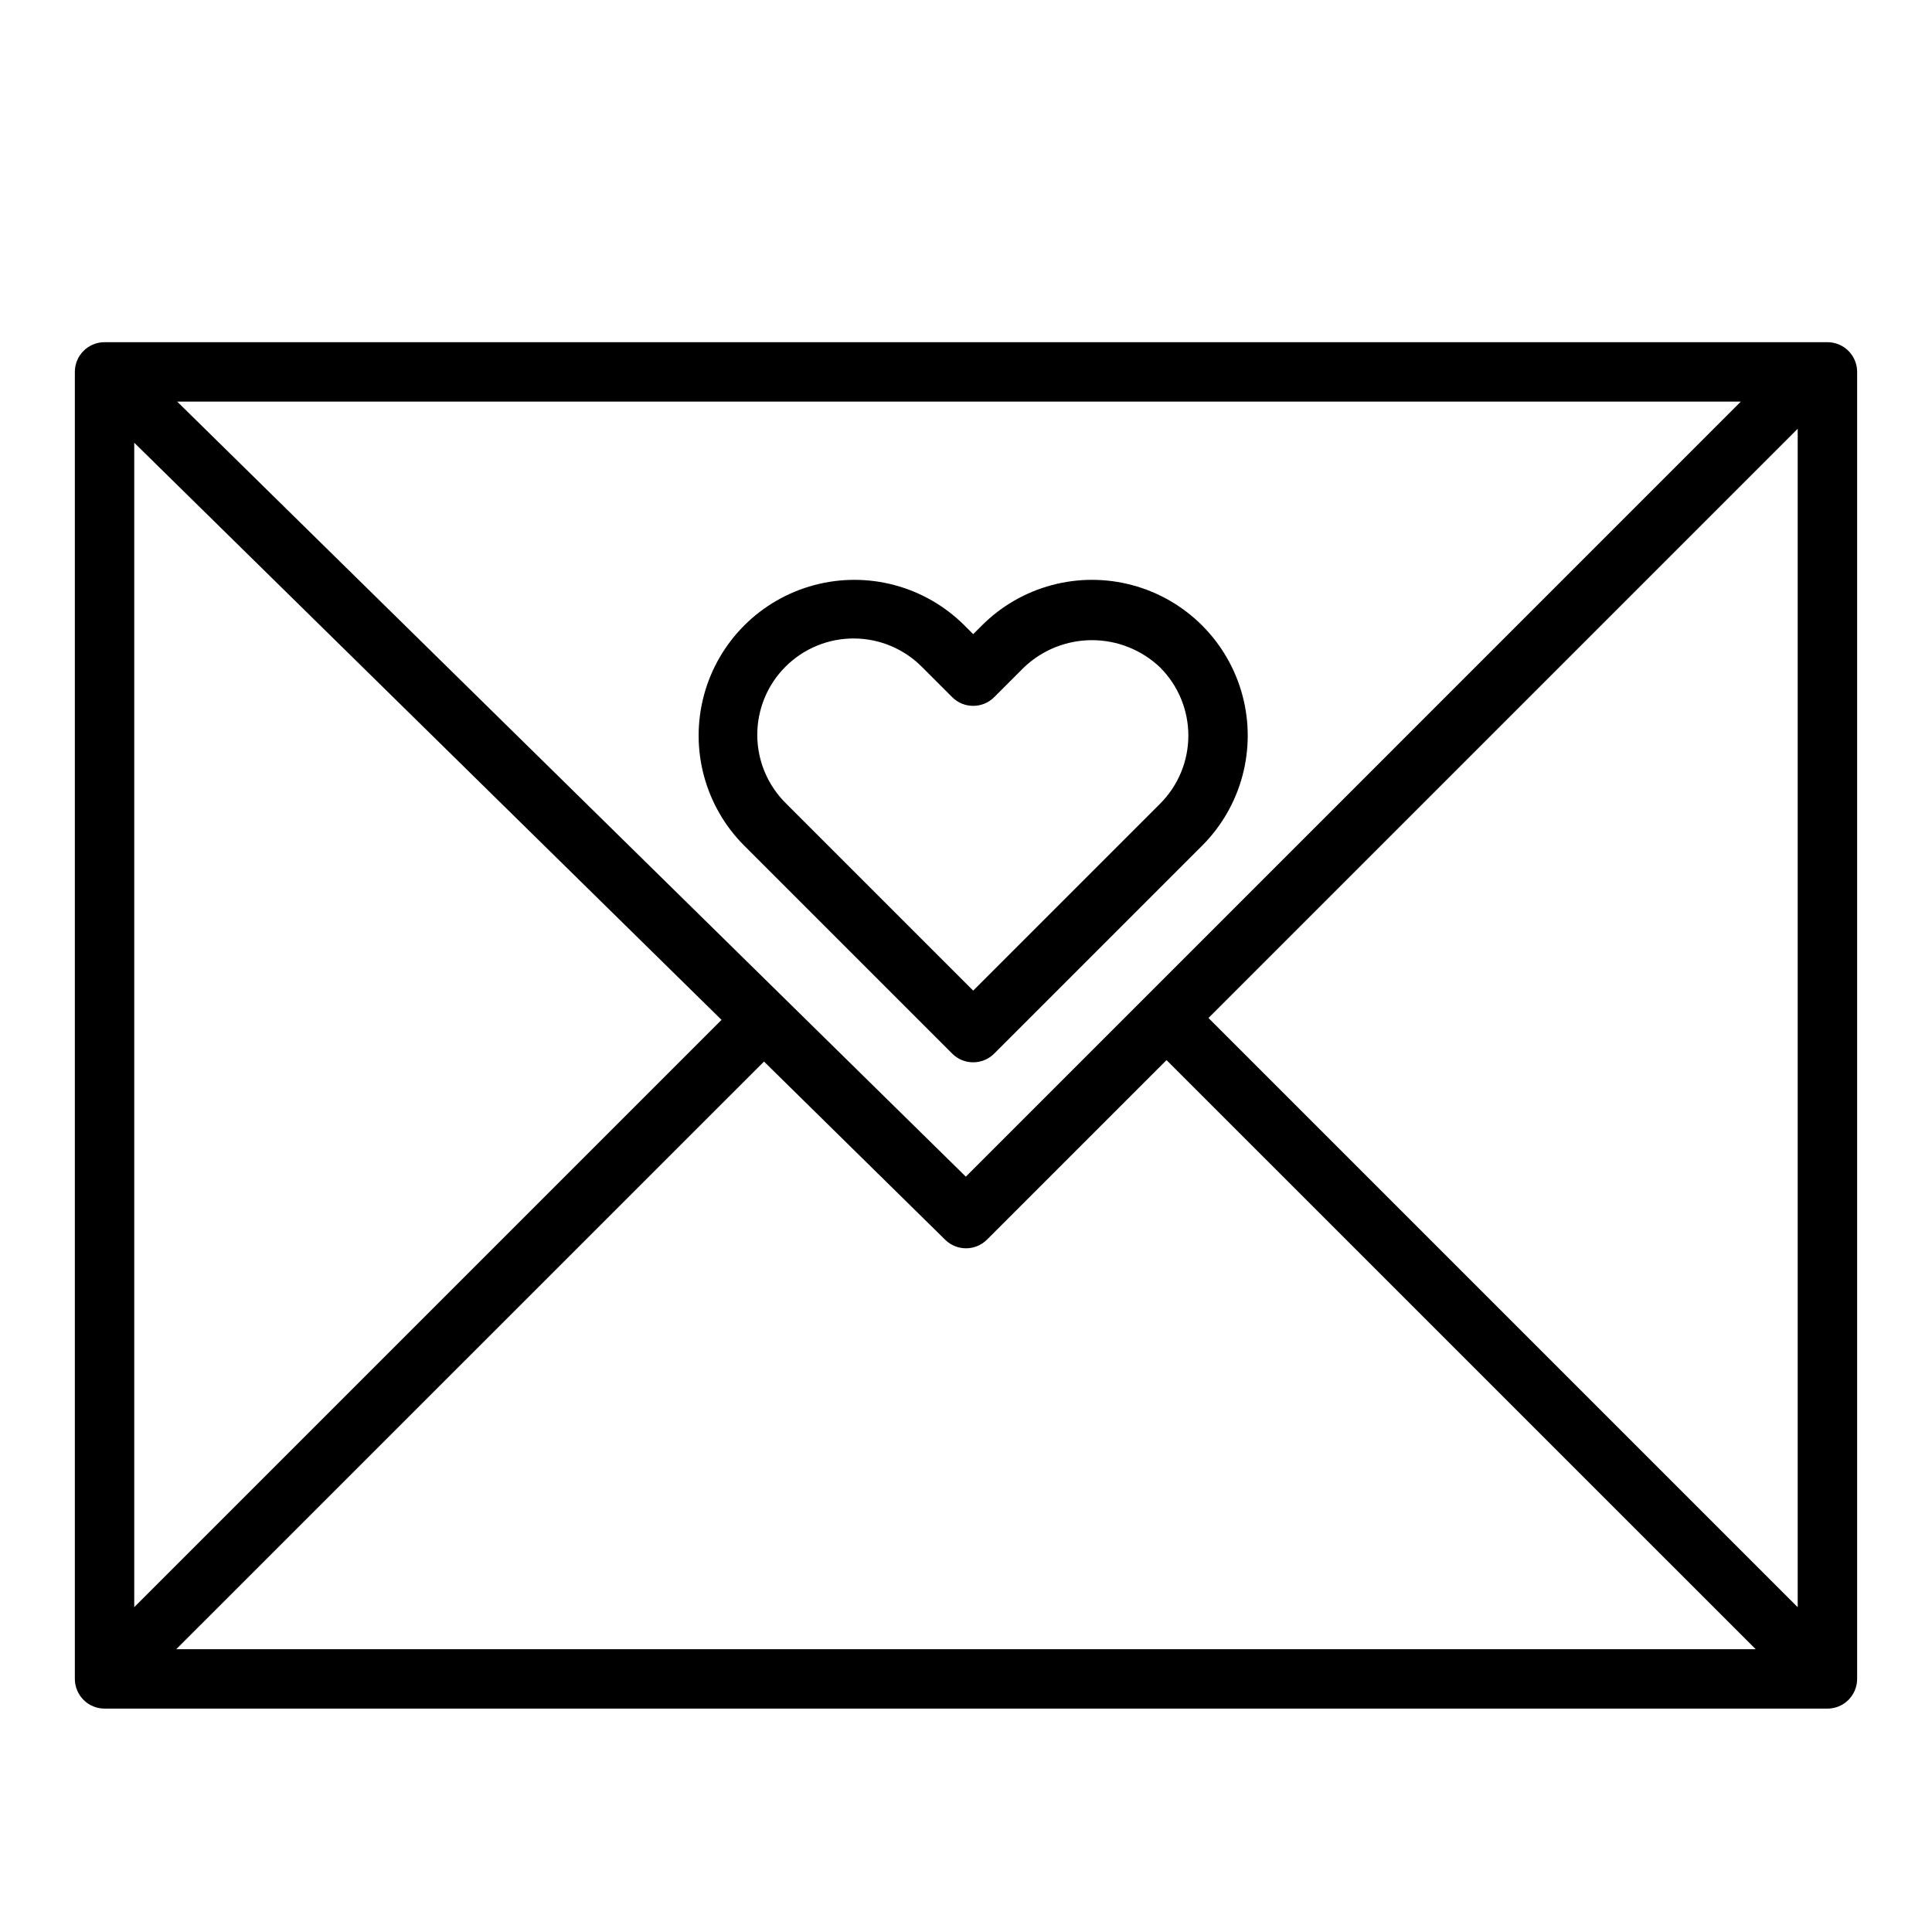
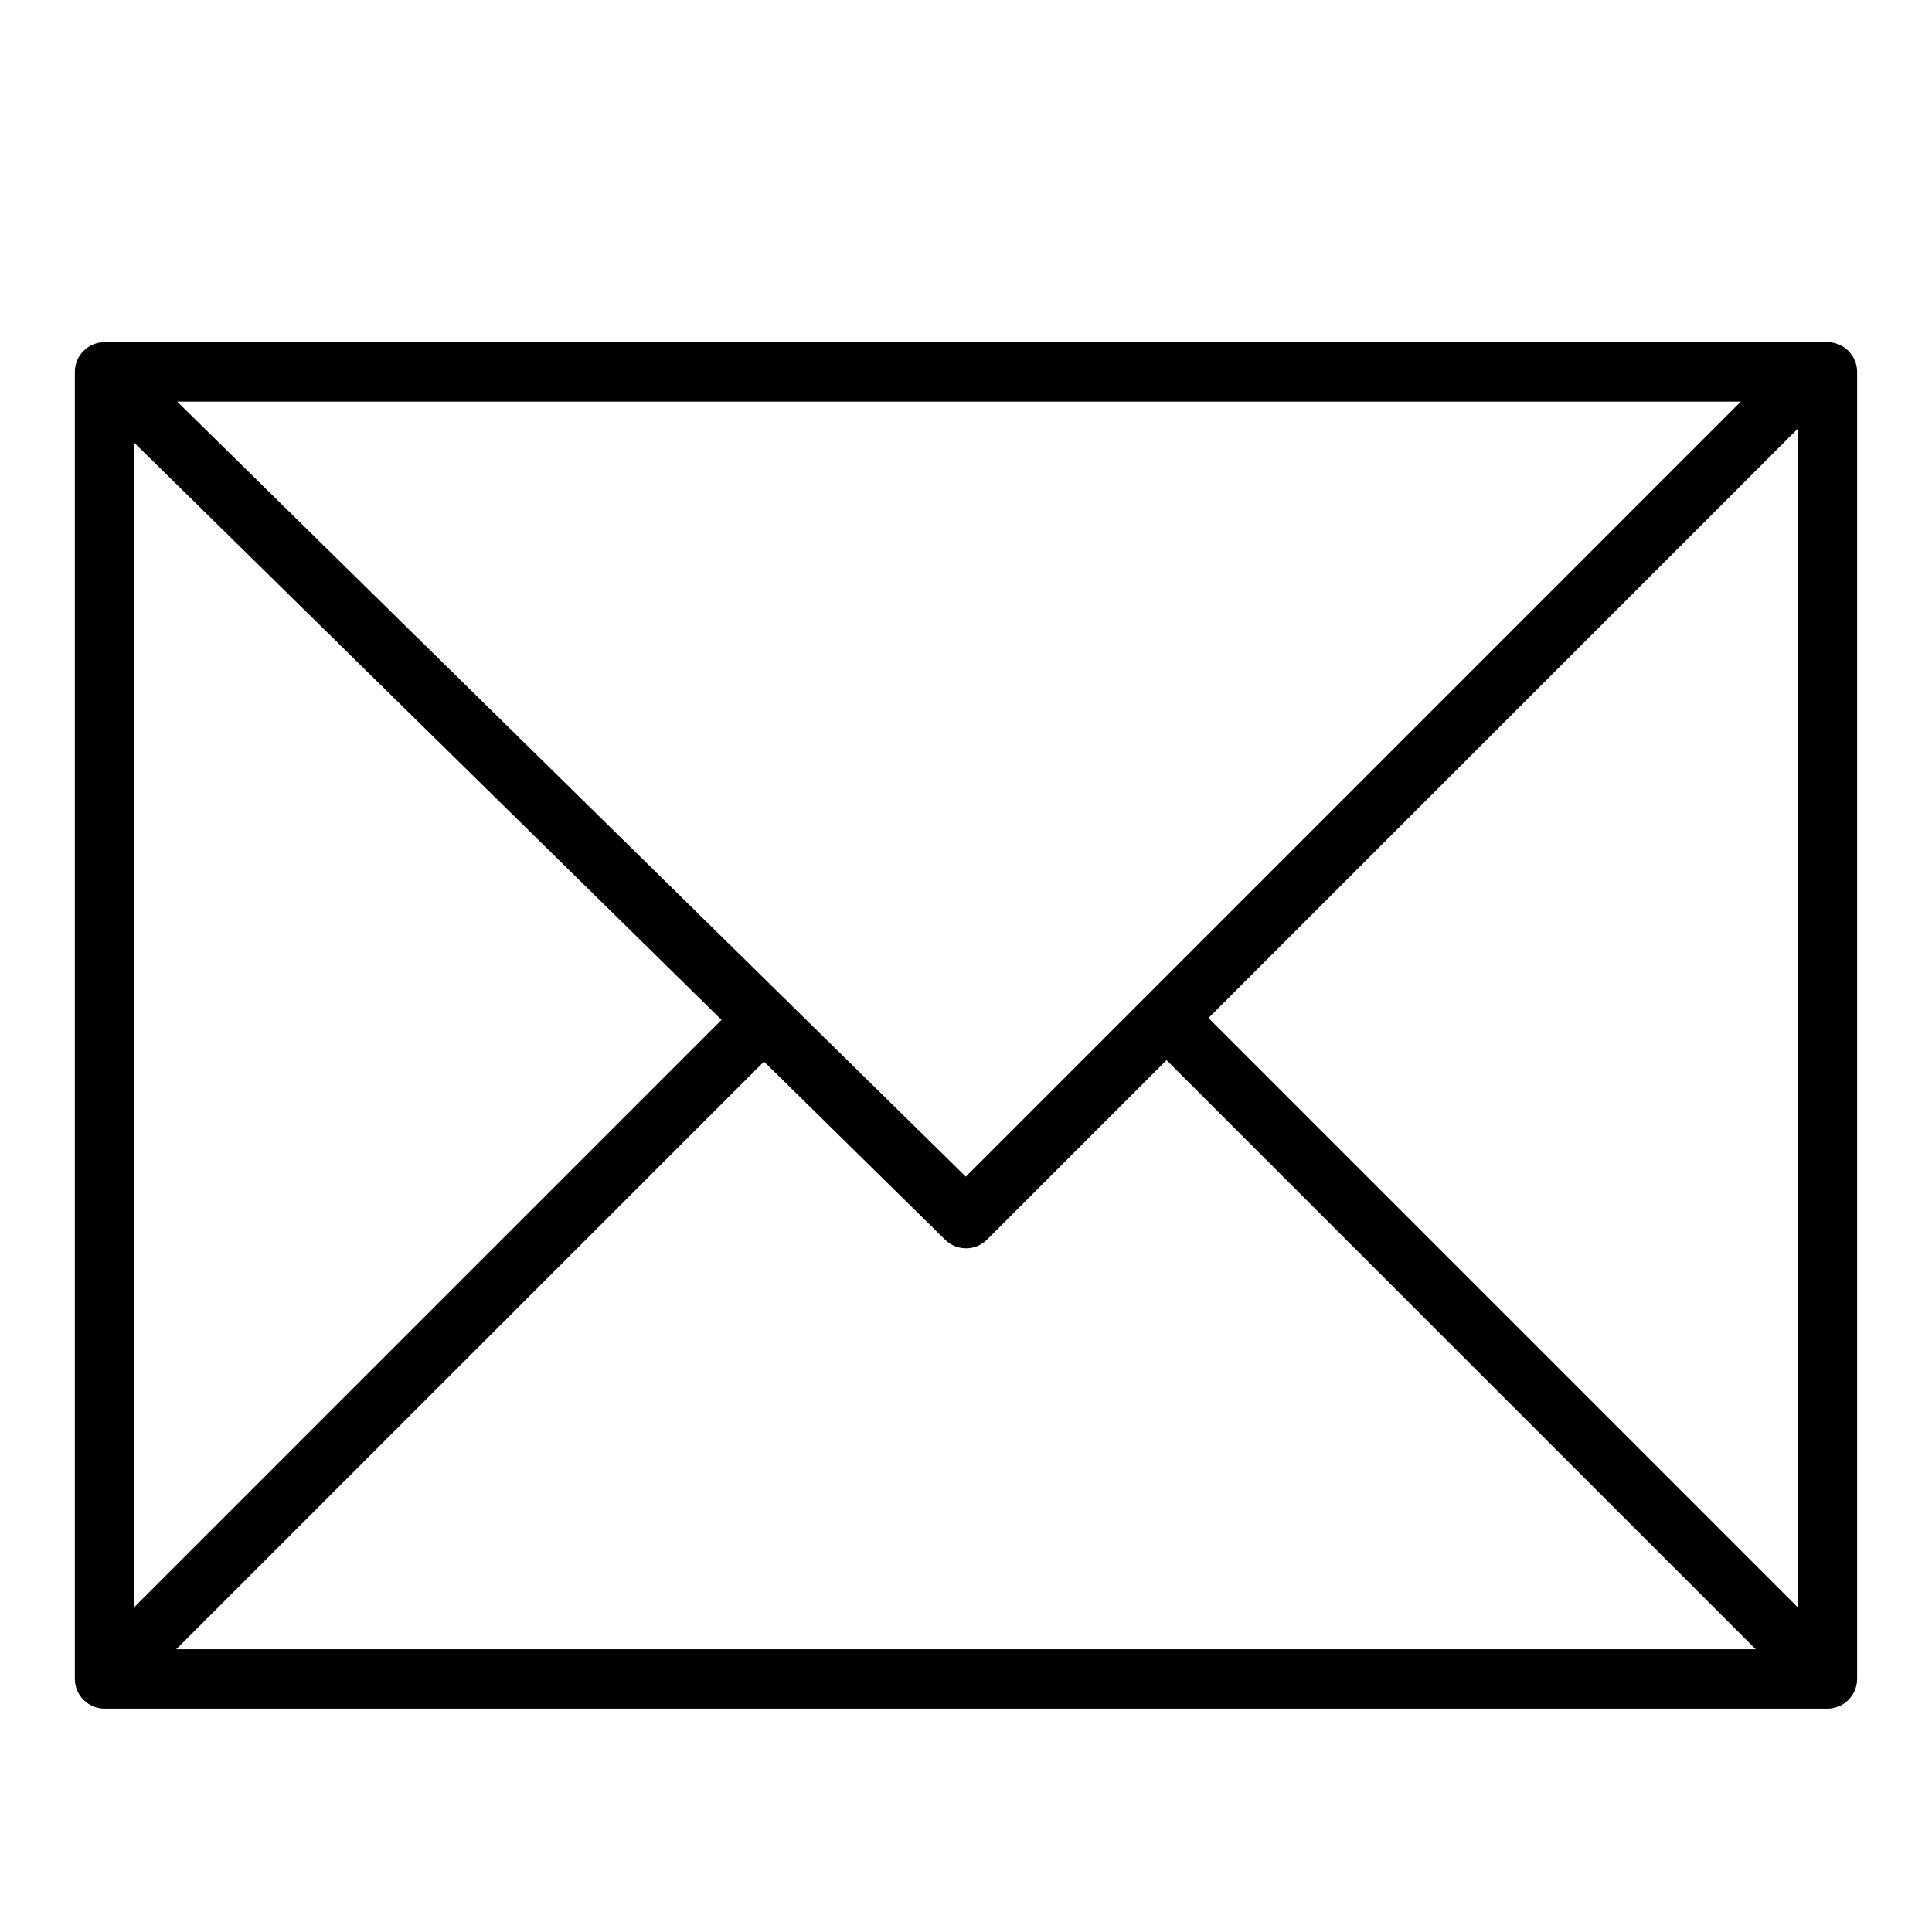
<svg xmlns="http://www.w3.org/2000/svg" fill="#000000" width="800px" height="800px" version="1.1" viewBox="144 144 512 512">
  <g>
-     <path d="m407.47 423.22 55.105-55.105c10.426-10.426 14.496-25.621 10.68-39.863-3.816-14.242-14.941-25.367-29.18-29.18-14.242-3.816-29.438 0.254-39.863 10.68l-2.305 2.305-2.305-2.305h-0.004c-10.426-10.426-25.621-14.496-39.863-10.68-14.242 3.812-25.367 14.938-29.184 29.18-3.812 14.242 0.258 29.438 10.684 39.863l55.105 55.105c3.07 3.07 8.055 3.07 11.129 0zm-55.105-66.234v-0.004c-4.875-4.766-7.641-11.289-7.68-18.109-0.039-6.82 2.652-13.371 7.477-18.195 4.82-4.824 11.375-7.516 18.195-7.477 6.82 0.039 13.344 2.805 18.109 7.68l7.875 7.875c3.07 3.07 8.055 3.07 11.129 0l7.871-7.871v-0.004c4.863-4.641 11.328-7.231 18.051-7.231s13.188 2.59 18.051 7.231c4.789 4.789 7.481 11.281 7.481 18.051 0 6.773-2.691 13.266-7.481 18.051l-49.539 49.539z" />
    <path d="m628.29 596.8c2.086 0 4.09-0.832 5.566-2.309 1.473-1.477 2.305-3.477 2.305-5.566v-346.37c0-2.09-0.832-4.09-2.305-5.566-1.477-1.477-3.481-2.305-5.566-2.305h-456.58c-4.348 0-7.875 3.523-7.875 7.871v346.37c0 2.09 0.832 4.09 2.309 5.566 1.477 1.477 3.477 2.309 5.566 2.309zm-437.58-15.746 155.76-155.73 48.02 47.23c3.082 3.027 8.027 3.008 11.082-0.047l47.57-47.57 156.14 156.12zm429.7-11.129-156.15-156.15 156.15-156.15zm-15.066-319.5-205.39 205.4-209-205.4zm-425.77 10.902 155.64 152.95-155.64 155.64z" />
  </g>
</svg>